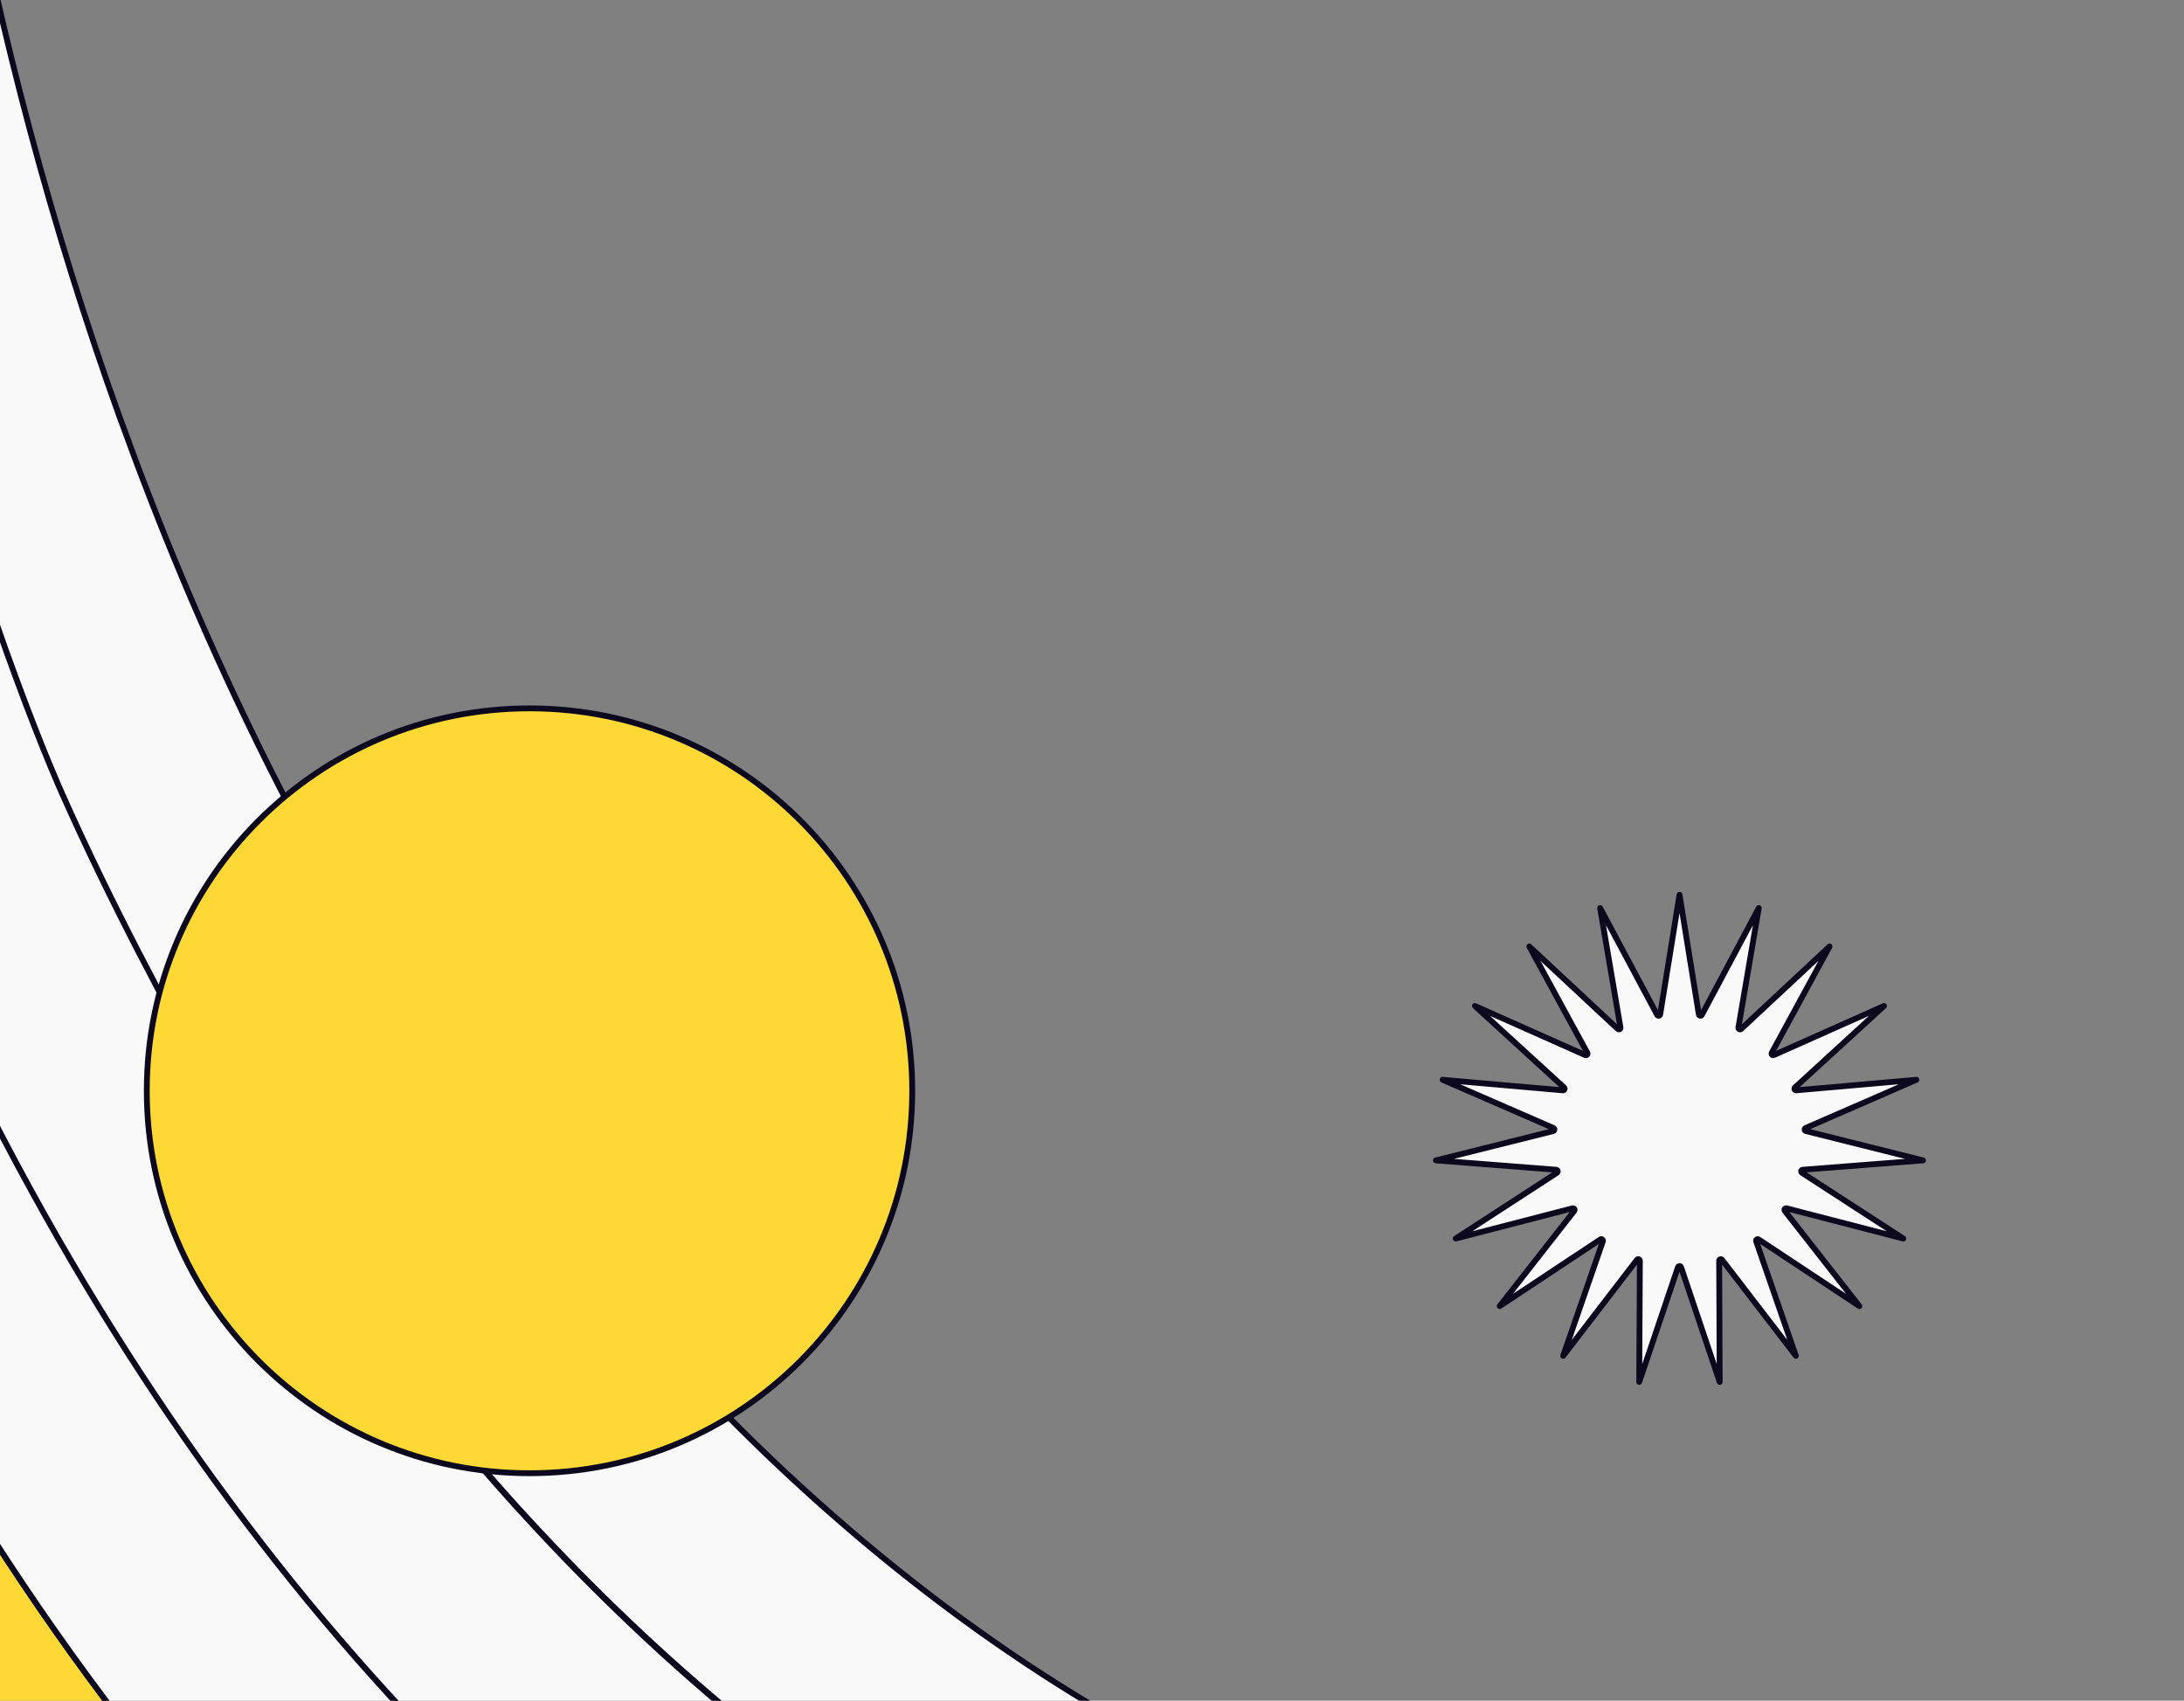
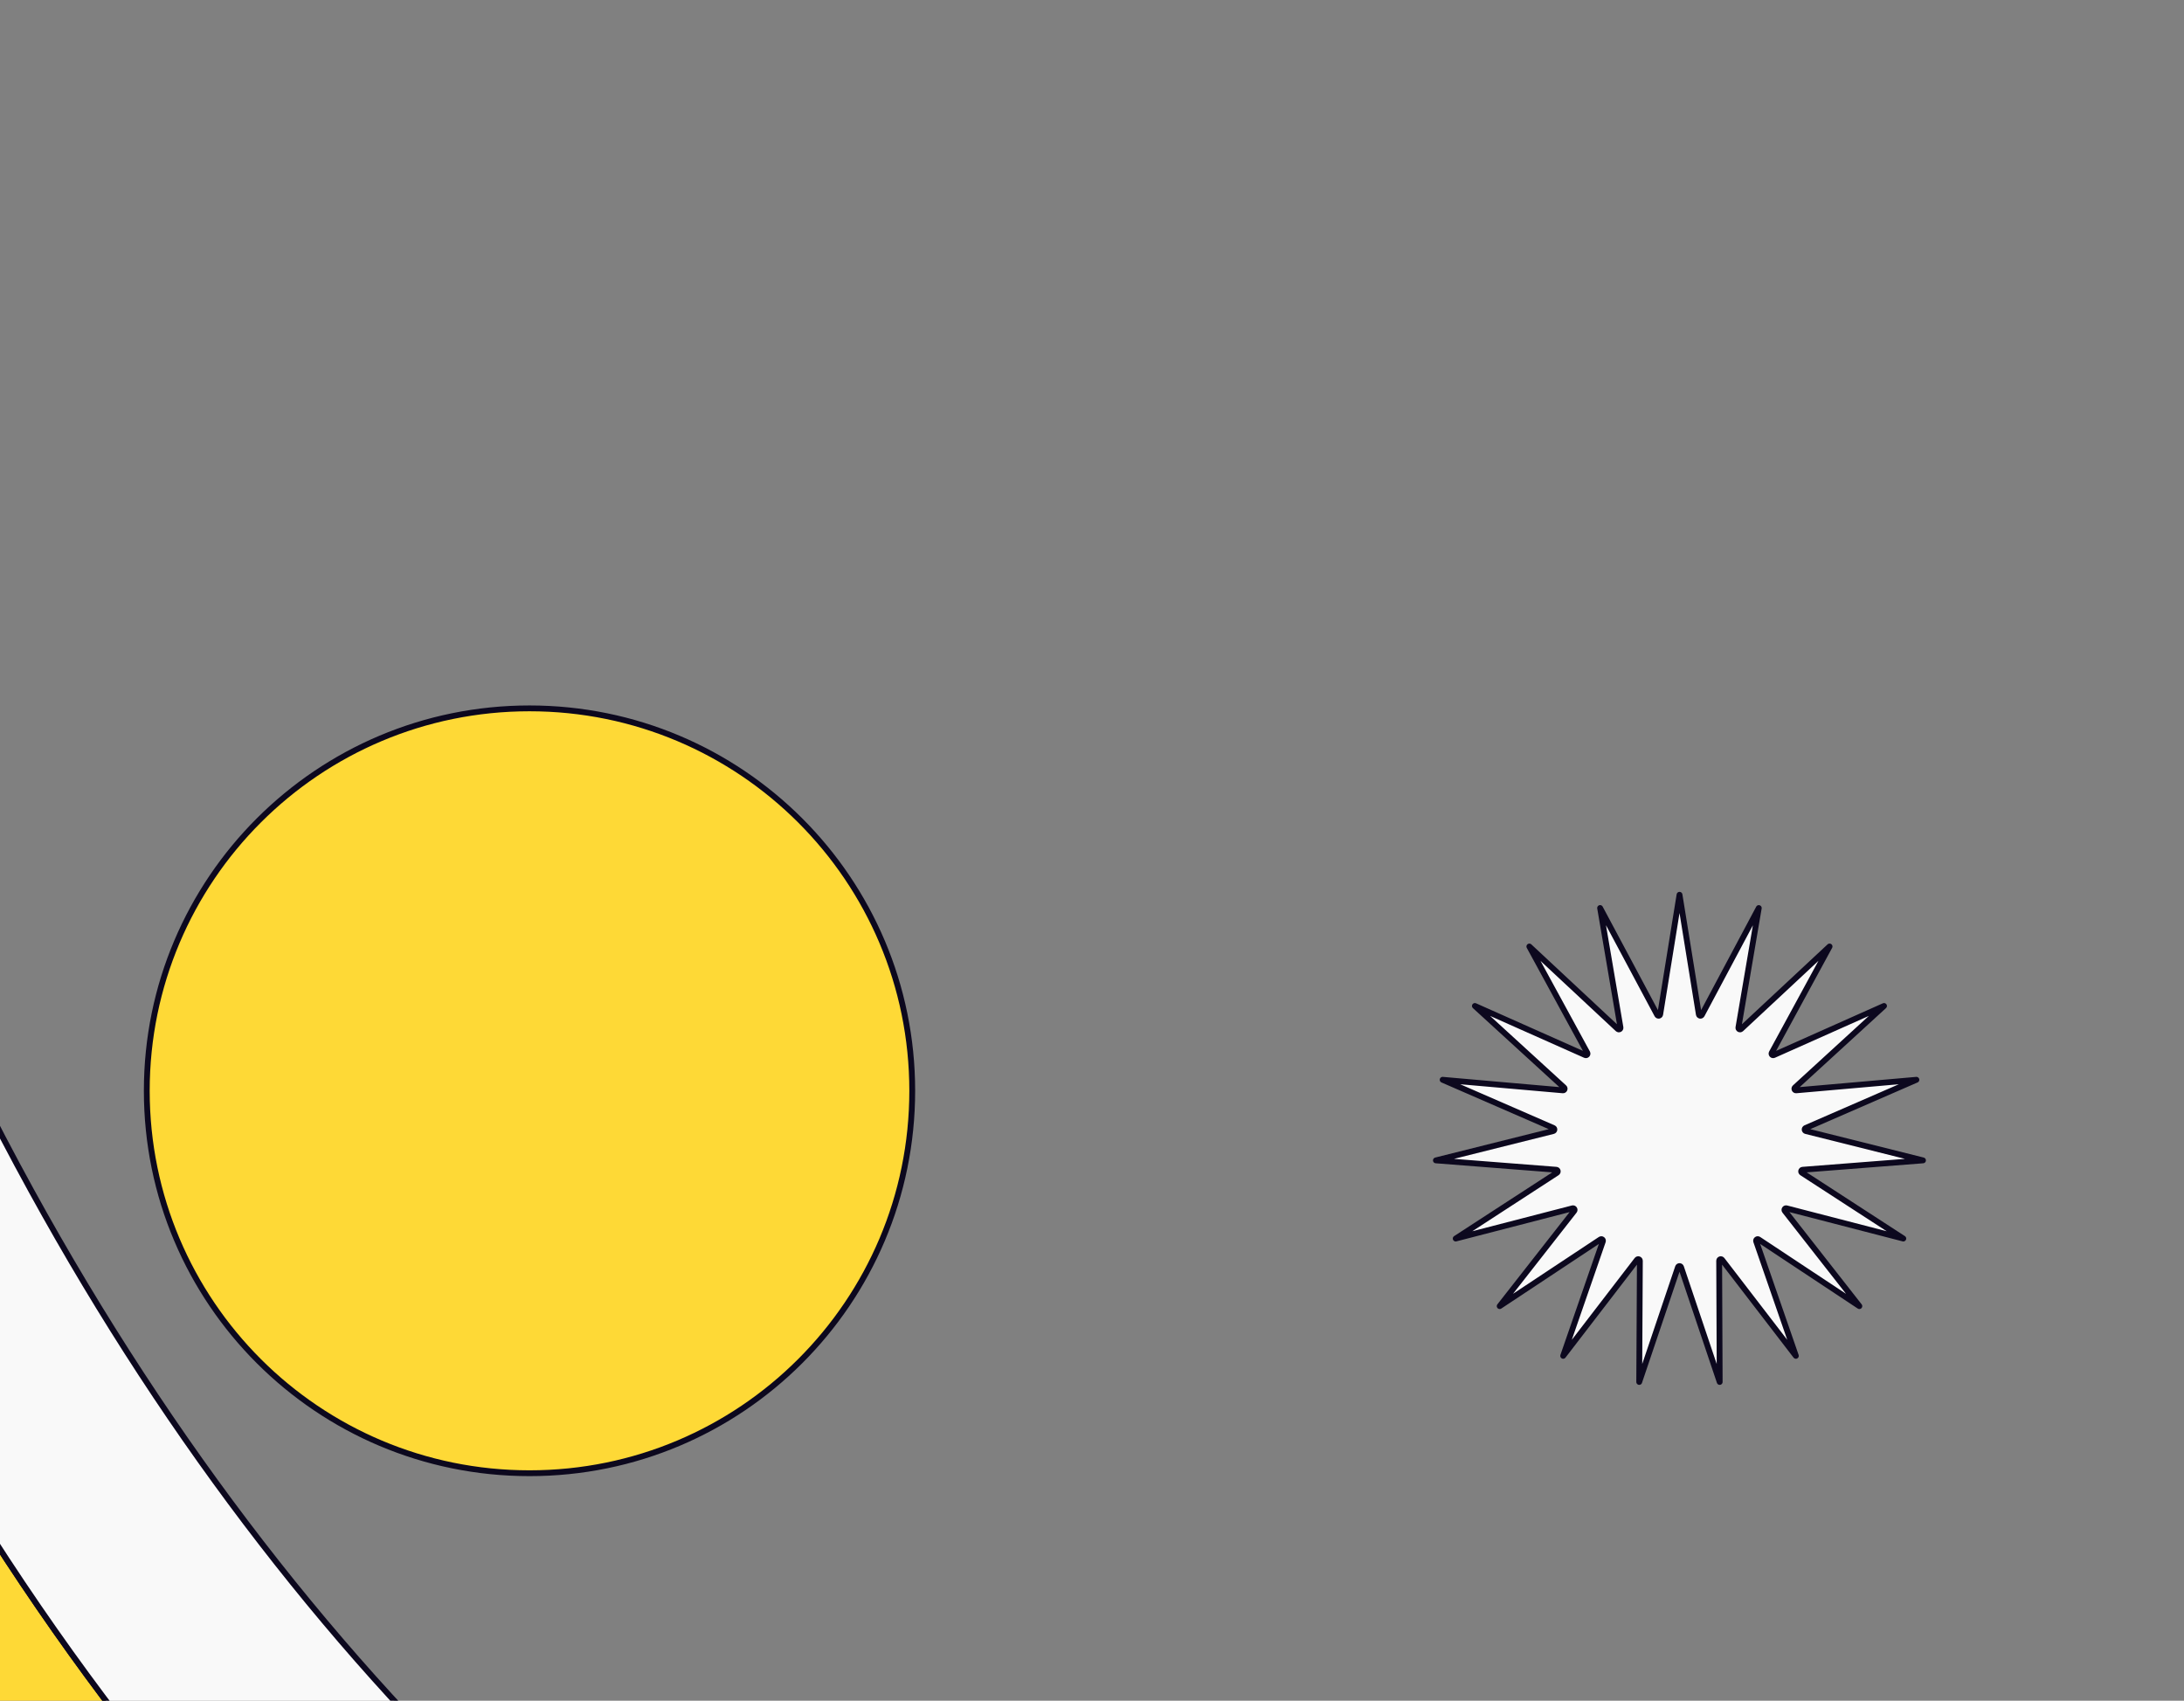
<svg xmlns="http://www.w3.org/2000/svg" width="375" height="292" viewBox="0 0 375 292" fill="none">
  <rect x="0" y="0" width="375" height="292" fill="#808080" stroke="none" />
  <g clip-path="url(#clip0_3366_17646)">
    <path d="M292.214 174.249L301.988 155.905L298.492 176.421C298.472 176.538 298.529 176.654 298.634 176.711C298.739 176.767 298.867 176.751 298.954 176.67L314.143 162.505L304.21 180.766C304.153 180.87 304.169 180.999 304.25 181.086C304.33 181.174 304.457 181.2 304.566 181.151L323.493 172.717L308.194 186.723C308.106 186.803 308.08 186.93 308.127 187.039C308.175 187.148 308.287 187.214 308.405 187.203L329.052 185.391L310.03 193.671C309.921 193.718 309.855 193.829 309.865 193.948C309.874 194.066 309.958 194.165 310.073 194.194L330.185 199.229L309.516 200.84C309.398 200.849 309.298 200.933 309.27 201.048C309.24 201.163 309.287 201.284 309.387 201.349L326.803 212.649L306.739 207.458C306.625 207.429 306.503 207.475 306.438 207.575C306.373 207.674 306.379 207.804 306.452 207.897L319.257 224.253L301.955 212.798C301.856 212.733 301.726 212.737 301.632 212.81C301.538 212.883 301.502 213.008 301.54 213.12L308.356 232.79L295.683 216.298C295.611 216.204 295.487 216.167 295.374 216.205C295.262 216.244 295.186 216.35 295.187 216.468L295.276 237.273L288.641 217.565C288.603 217.453 288.497 217.377 288.379 217.377C288.26 217.377 288.154 217.452 288.116 217.565L281.459 237.273L281.571 216.469C281.571 216.35 281.496 216.244 281.383 216.205C281.271 216.167 281.146 216.204 281.074 216.298L268.402 232.79L275.217 213.12C275.256 213.008 275.219 212.883 275.125 212.81C275.031 212.737 274.901 212.733 274.802 212.798L257.5 224.253L270.305 207.897C270.378 207.804 270.384 207.674 270.319 207.575C270.254 207.475 270.133 207.429 270.018 207.458L249.95 212.65L267.346 201.349C267.446 201.284 267.493 201.163 267.464 201.048C267.435 200.933 267.335 200.849 267.217 200.84L246.549 199.229L266.684 194.194C266.799 194.165 266.883 194.066 266.893 193.948C266.903 193.829 266.837 193.718 266.727 193.671L247.706 185.391L268.352 187.203C268.47 187.214 268.582 187.148 268.63 187.038C268.678 186.93 268.651 186.803 268.563 186.723L253.242 172.717L272.192 181.151C272.3 181.2 272.428 181.173 272.508 181.086C272.588 180.998 272.604 180.87 272.547 180.766L262.594 162.509L277.779 176.67C277.865 176.751 277.995 176.767 278.099 176.711C278.204 176.654 278.26 176.538 278.24 176.421L274.744 155.9L284.543 174.249C284.599 174.354 284.716 174.411 284.833 174.392C284.951 174.372 285.043 174.28 285.061 174.163L288.379 153.627L291.696 174.163C291.715 174.28 291.807 174.372 291.924 174.392C292.041 174.411 292.158 174.354 292.214 174.249Z" fill="#F9F9F9" stroke="#0C081E" stroke-linejoin="round" />
-     <path d="M195.194 420.423C195.194 420.298 195.11 420.188 194.988 420.156C114.768 398.905 38.864 335.361 -14.316 242.531C-73.959 138.4 -103.969 -0.958 -96.218 -134.854C-96.213 -134.93 -96.24 -135.004 -96.293 -135.06C-96.345 -135.115 -96.418 -135.147 -96.494 -135.147H-122.818C-122.963 -135.147 -123.083 -135.036 -123.094 -134.892C-134.887 12.375 -102.161 167.796 -34.945 281.2C23.59 379.937 107.336 445.281 194.863 462.854C194.945 462.871 195.029 462.85 195.093 462.797C195.157 462.745 195.194 462.666 195.194 462.583V420.423Z" fill="#FED936" stroke="#0C081E" stroke-linejoin="round" />
-     <path d="M37.344 188.632C37.342 188.628 37.34 188.625 37.339 188.622C37.337 188.619 37.334 188.615 37.332 188.612C37.194 188.405 37.079 188.198 36.961 187.961C36.958 187.956 36.955 187.95 36.951 187.944C32.7 180.751 28.57 173.34 24.61 165.783C19.582 156.16 14.796 146.246 10.277 136.088C5.54 125.469 1.118 114.557 -3.012 103.427L-3.014 103.42C-3.06 103.305 -3.101 103.19 -3.144 103.067L-3.145 103.064C-3.186 102.947 -3.229 102.823 -3.279 102.699C-3.316 102.587 -3.359 102.47 -3.4 102.357C-3.443 102.241 -3.484 102.13 -3.519 102.026L-3.522 102.017C-30.339 29.507 -44.575 -52.876 -44.171 -134.593H-17.42C-15.522 -63.248 -2.42 7.798 20.482 71.447L20.482 71.448C20.53 71.592 20.582 71.747 20.659 71.928C20.692 72.004 20.719 72.081 20.75 72.167L20.751 72.171C20.78 72.251 20.812 72.341 20.85 72.43C27.488 90.768 34.904 108.474 43.123 125.378C43.306 125.77 43.495 126.155 43.683 126.536C43.872 126.92 44.059 127.3 44.24 127.687L44.242 127.692C54.846 149.269 66.714 169.509 79.604 188.192L79.605 188.194L79.748 188.409L79.894 188.628C79.946 188.706 79.998 188.777 80.045 188.843L80.047 188.844C80.095 188.911 80.141 188.973 80.186 189.041L80.189 189.045C88.725 201.331 97.7 212.961 107.09 223.837C133.173 254.057 162.316 278.607 193.238 296.101V336.58C141.352 313.612 92.969 271.294 54.029 214.721C48.393 206.534 42.928 198.03 37.706 189.259C37.644 189.148 37.583 189.043 37.523 188.941C37.462 188.838 37.403 188.737 37.344 188.632Z" fill="#F9F9F9" stroke="#0C081E" stroke-linejoin="round" />
-     <path d="M-44.049 -134.593C-44.052 -134.674 -44.175 -134.593 -44.257 -134.593C-54.461 -134.593 -70.386 -134.593 -70.386 -134.593C-74.322 -14.199 -47.035 109.271 5.134 204.168C52.913 291.093 120.946 352.999 193.938 378.192V337.209C141.856 314.191 93.315 271.756 54.2 215.06L54.2 215.059C48.485 206.756 42.886 198.294 37.852 189.557C28.152 172.122 18.765 154.462 10.652 136.224C10.652 136.224 -38.22 28.812 -44.049 -134.593Z" fill="#F9F9F9" stroke="#0C081E" stroke-linejoin="round" />
+     <path d="M195.194 420.423C195.194 420.298 195.11 420.188 194.988 420.156C114.768 398.905 38.864 335.361 -14.316 242.531C-73.959 138.4 -103.969 -0.958 -96.218 -134.854C-96.213 -134.93 -96.24 -135.004 -96.293 -135.06C-96.345 -135.115 -96.418 -135.147 -96.494 -135.147C-122.963 -135.147 -123.083 -135.036 -123.094 -134.892C-134.887 12.375 -102.161 167.796 -34.945 281.2C23.59 379.937 107.336 445.281 194.863 462.854C194.945 462.871 195.029 462.85 195.093 462.797C195.157 462.745 195.194 462.666 195.194 462.583V420.423Z" fill="#FED936" stroke="#0C081E" stroke-linejoin="round" />
    <path d="M5.374 204.435C53.217 291.521 121.418 353.569 194.639 378.778V420.063C114.548 398.721 38.786 335.251 -14.318 242.531C-73.922 138.444 -103.956 -0.801 -96.235 -134.593H-70.215C-74.15 -14.118 -46.847 109.445 5.374 204.435Z" fill="#F9F9F9" stroke="#0C081E" stroke-linejoin="round" />
    <path d="M156.634 187.281C156.634 223.545 127.213 252.942 90.918 252.942C54.625 252.942 25.203 223.545 25.203 187.281C25.203 151.018 54.625 121.621 90.918 121.621C127.213 121.621 156.634 151.018 156.634 187.281Z" fill="#FED936" stroke="#0C081E" />
  </g>
  <defs>
    <clipPath id="clip0_3366_17646">
      <rect width="375" height="292" fill="white" />
    </clipPath>
  </defs>
</svg>